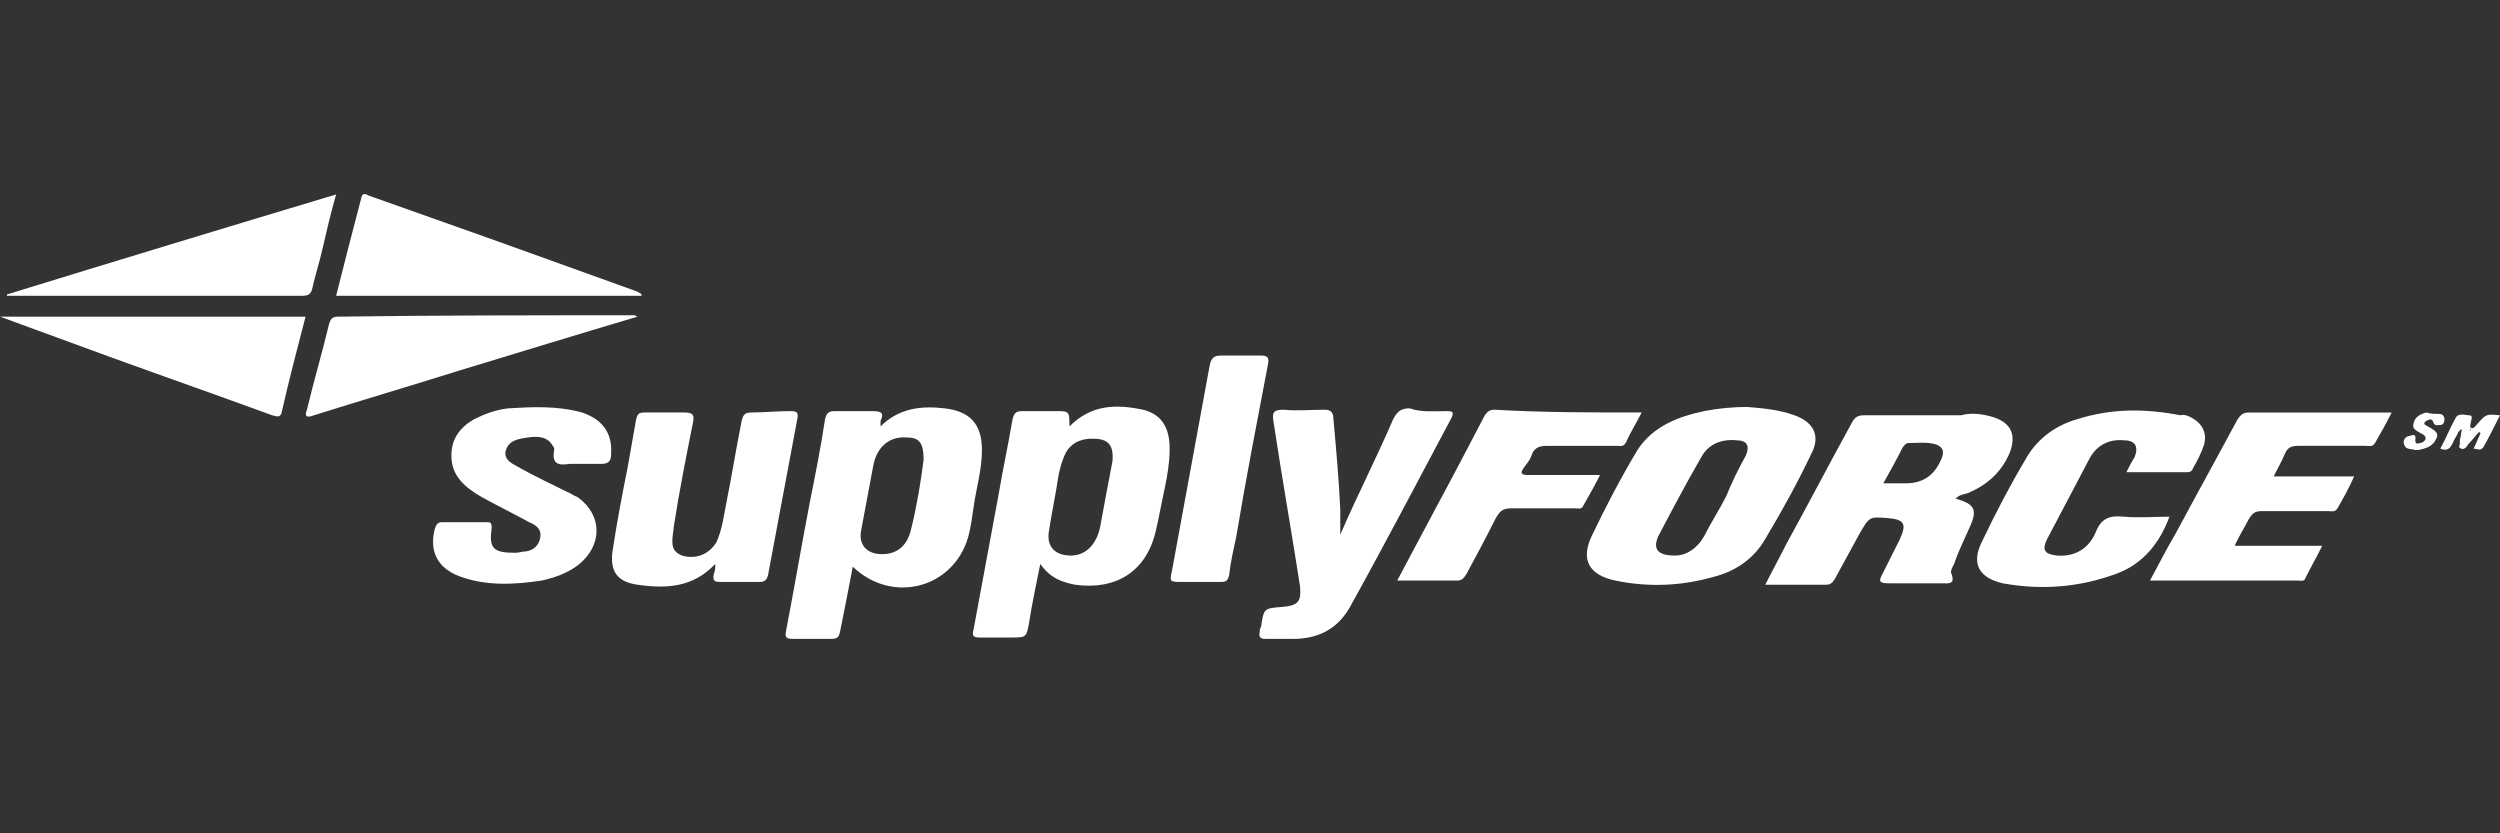
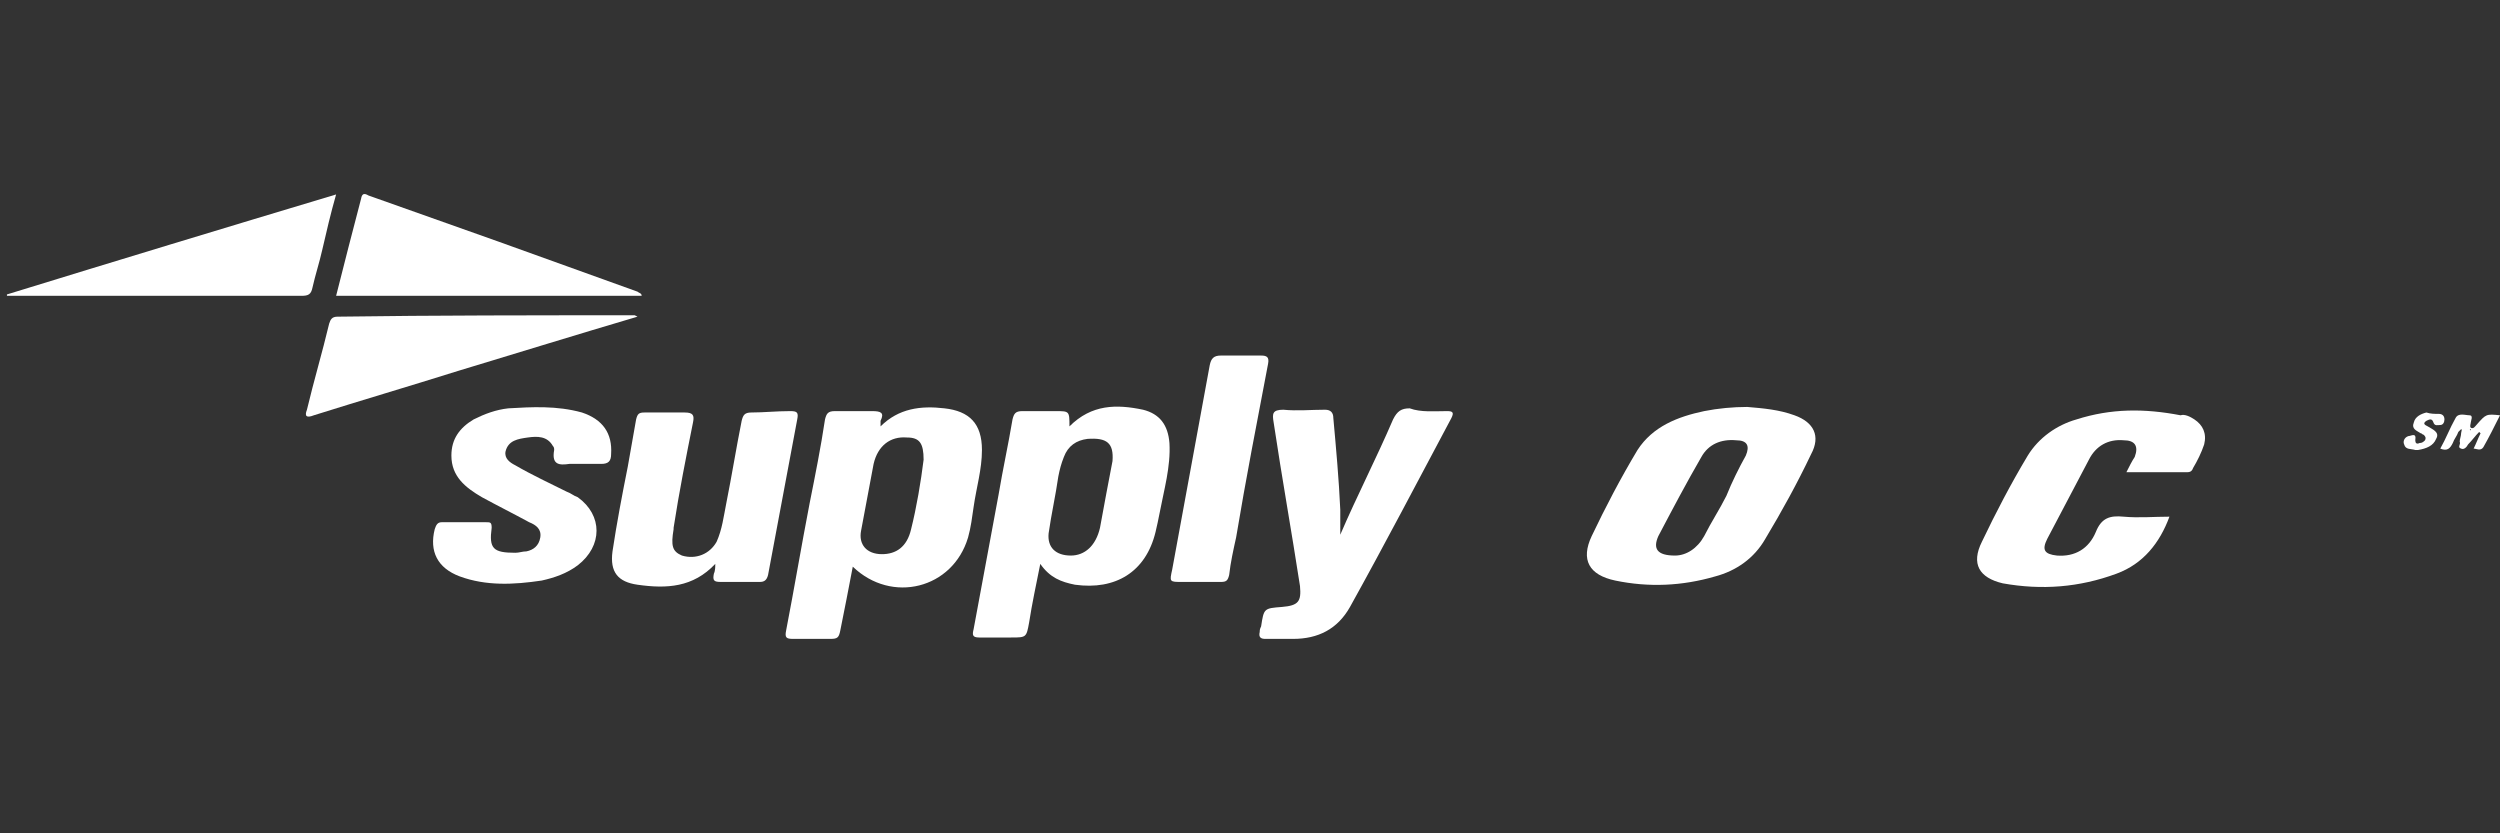
<svg xmlns="http://www.w3.org/2000/svg" version="1.1" id="Layer_1" x="0px" y="0px" viewBox="0 0 180 60" style="enable-background:new 0 0 180 60;" xml:space="preserve">
  <rect x="0" y="0" width="180" height="60" fill="#333333" stroke="none" />
  <style type="text/css">
	.st0{fill:#FFFFFF;}
</style>
  <g>
    <g id="XMLID_1_">
      <g>
        <path class="st0" d="M178.3,30.6c0.7-0.8,0.7-0.8,1.7-0.7c-0.4,0.8-0.8,1.6-1.2,2.3c-0.2,0.3-0.5,0.1-0.7,0.1     c0.2-0.4,0.3-0.7,0.5-1.1c0,0-0.1-0.1-0.1-0.1c-0.3,0.3-0.5,0.6-0.8,0.9c-0.1,0.2-0.3,0.4-0.5,0.3c-0.3-0.1,0-0.3-0.1-0.5     c0-0.2,0.1-0.4,0.1-0.6c0-0.1,0.1-0.3,0-0.3c0,0-0.1,0.1-0.2,0.2c-0.1,0.3-0.3,0.5-0.4,0.8c-0.2,0.4-0.4,0.6-0.9,0.4     c0.4-0.7,0.7-1.5,1.1-2.2c0.2-0.4,0.7-0.2,1-0.2c0.3,0,0.1,0.4,0.1,0.5c0,0.1-0.1,0.3,0,0.4C178.1,30.9,178.2,30.7,178.3,30.6z      M177.9,31C177.9,31,177.9,31,177.9,31c0-0.1,0-0.1,0-0.1C177.8,30.9,177.8,30.9,177.9,31C177.8,31,177.8,31,177.9,31z" />
-         <path class="st0" d="M177.9,31C177.9,31,177.9,31,177.9,31C177.8,31,177.8,31,177.9,31C177.8,30.9,177.8,30.9,177.9,31     C177.9,30.9,177.9,31,177.9,31z" />
        <path class="st0" d="M175.6,29.8c0.2,0,0.4,0.1,0.4,0.4c0,0.2-0.1,0.4-0.3,0.4c-0.2,0-0.4,0.1-0.5-0.2c-0.1-0.3-0.3-0.2-0.5-0.1     c-0.3,0.2-0.1,0.3,0.1,0.4c0.3,0.2,0.9,0.4,0.6,0.9c-0.2,0.5-0.7,0.7-1.3,0.8c-0.1,0-0.1,0-0.2,0c-0.3-0.1-0.7,0-0.8-0.4     c-0.1-0.2,0-0.5,0.3-0.6c0.2,0,0.6-0.3,0.5,0.3c0,0.2,0.1,0.3,0.3,0.2c0.2,0,0.3-0.1,0.4-0.2c0.1-0.2,0-0.3-0.1-0.4     c-0.1,0-0.1-0.1-0.2-0.1c-0.3-0.2-0.7-0.3-0.5-0.8c0.1-0.4,0.5-0.6,0.9-0.7C175,29.8,175.3,29.8,175.6,29.8z" />
-         <path class="st0" d="M161.9,29.7c3.4,0,6.8,0,10.3,0c-0.4,0.8-0.8,1.5-1.2,2.2c-0.2,0.3-0.4,0.2-0.7,0.2c-1.6,0-3.2,0-4.8,0     c-0.5,0-0.8,0.1-1,0.6c-0.2,0.5-0.5,1-0.8,1.6c1.9,0,3.8,0,5.8,0c-0.4,0.9-0.8,1.6-1.2,2.3c-0.2,0.3-0.4,0.2-0.7,0.2     c-1.6,0-3.1,0-4.7,0c-0.5,0-0.7,0.1-1,0.6c-0.3,0.6-0.7,1.2-1,1.9c2.1,0,4.2,0,6.3,0c-0.4,0.8-0.8,1.5-1.2,2.3     c-0.1,0.3-0.3,0.2-0.6,0.2c-3.5,0-7,0-10.6,0c0.6-1.1,1.2-2.3,1.8-3.3c1.5-2.8,3-5.5,4.5-8.3C161.3,29.9,161.5,29.7,161.9,29.7z" />
        <path class="st0" d="M158,30.2c0.6,0.4,0.9,1,0.7,1.8c-0.2,0.6-0.5,1.2-0.8,1.7c-0.1,0.3-0.3,0.3-0.5,0.3c-1.4,0-2.8,0-4.3,0     c0.2-0.4,0.4-0.8,0.6-1.1c0.3-0.8,0-1.2-0.8-1.2c-1.1-0.1-2,0.4-2.5,1.4c-1,1.9-2,3.8-3,5.7c-0.4,0.8-0.2,1.1,0.7,1.2     c1.3,0.1,2.3-0.5,2.8-1.7c0.4-1,1-1.2,2-1.1c1.1,0.1,2.2,0,3.3,0c-0.7,1.9-1.9,3.4-3.8,4.1c-2.7,1-5.4,1.2-8.2,0.7     c-1.7-0.4-2.3-1.4-1.5-3c1-2.1,2.1-4.2,3.3-6.2c0.8-1.3,2.1-2.2,3.5-2.6c2.5-0.8,4.9-0.8,7.5-0.3C157.3,29.8,157.7,30,158,30.2z" />
-         <path class="st0" d="M143.4,30c1.4,0.4,1.8,1.3,1.3,2.6c-0.6,1.4-1.6,2.3-3,2.9c-0.3,0.1-0.6,0.1-0.9,0.4c1.4,0.4,1.6,0.8,1,2.1     c-0.4,0.9-0.8,1.7-1.1,2.6c-0.1,0.2-0.3,0.5-0.2,0.7c0.3,0.8-0.2,0.7-0.7,0.7c-1.2,0-2.5,0-3.7,0c-0.8,0-0.9-0.1-0.5-0.8     c0.3-0.6,0.6-1.2,0.9-1.8c0.1-0.2,0.2-0.4,0.3-0.6c0.5-1.1,0.3-1.4-0.9-1.5c-1.3-0.1-1.3-0.1-2,1.1c-0.6,1.1-1.2,2.2-1.8,3.3     c-0.2,0.3-0.3,0.4-0.7,0.4c-1.4,0-2.8,0-4.3,0c0.5-1,1-1.9,1.5-2.9c1.6-2.9,3.1-5.8,4.7-8.7c0.2-0.4,0.4-0.6,0.9-0.6     c2.3,0,4.7,0,7,0C141.9,29.7,142.7,29.8,143.4,30z M139.8,33c0.2-0.5,0.1-0.8-0.4-1c-0.7-0.2-1.3-0.1-2-0.1     c-0.2,0-0.3,0.2-0.4,0.3c-0.4,0.8-0.9,1.7-1.4,2.6c0.6,0,1.1,0,1.6,0C138.5,34.8,139.3,34.2,139.8,33z" />
        <path class="st0" d="M129.2,29.9c1.4,0.5,1.9,1.5,1.2,2.8c-1,2.1-2.1,4.1-3.3,6.1c-0.8,1.4-2.1,2.3-3.6,2.7     c-2.4,0.7-4.8,0.8-7.2,0.3c-1.9-0.4-2.5-1.5-1.7-3.2c1-2.1,2.1-4.2,3.3-6.2c1.1-1.7,2.9-2.4,4.8-2.8c1-0.2,2.1-0.3,3.1-0.3     C127,29.4,128.1,29.5,129.2,29.9z M125.7,32.8c0.3-0.7,0.1-1.1-0.7-1.1c-1.1-0.1-2,0.3-2.5,1.2c-1.1,1.9-2.1,3.8-3.1,5.7     c-0.4,0.9-0.1,1.4,1.2,1.4c0.8,0,1.6-0.5,2.1-1.4c0.5-1,1.1-1.9,1.6-2.9C124.7,34.7,125.2,33.7,125.7,32.8z" />
-         <path class="st0" d="M118.2,29.7c-0.4,0.8-0.8,1.4-1.1,2.1c-0.2,0.4-0.4,0.3-0.7,0.3c-1.7,0-3.4,0-5,0c-0.5,0-0.9,0.1-1.1,0.6     c-0.1,0.4-0.4,0.7-0.6,1c-0.3,0.4-0.1,0.5,0.3,0.5c1.7,0,3.4,0,5.2,0c-0.4,0.8-0.8,1.5-1.2,2.2c-0.1,0.3-0.4,0.2-0.6,0.2     c-1.5,0-3.1,0-4.6,0c-0.6,0-0.8,0.2-1.1,0.7c-0.7,1.4-1.4,2.7-2.1,4c-0.2,0.3-0.3,0.5-0.7,0.5c-1.4,0-2.8,0-4.3,0     c0.6-1.1,1.1-2.1,1.7-3.2c1.5-2.8,3-5.6,4.5-8.5c0.2-0.4,0.4-0.6,0.8-0.6C111.1,29.7,114.6,29.7,118.2,29.7z" />
        <path class="st0" d="M104.2,29.6c0.4,0,0.5,0.1,0.3,0.5c-2.4,4.5-4.8,9.1-7.3,13.6c-0.9,1.6-2.3,2.3-4.1,2.3c-0.7,0-1.3,0-2,0     c-0.3,0-0.5-0.1-0.4-0.5c0-0.1,0-0.2,0.1-0.4c0.2-1.3,0.2-1.3,1.5-1.4c1.2-0.1,1.4-0.4,1.3-1.5c-0.6-3.9-1.3-7.8-1.9-11.8     c-0.1-0.6-0.1-0.9,0.7-0.9c1,0.1,2,0,3,0c0.4,0,0.6,0.2,0.6,0.6c0.2,2.2,0.4,4.4,0.5,6.6c0,0.6,0,1.2,0,1.8     c1.2-2.8,2.6-5.5,3.8-8.3c0.3-0.6,0.6-0.8,1.2-0.8C102.3,29.7,103.3,29.6,104.2,29.6z" />
        <path class="st0" d="M90.8,25.6c0.4,0,0.6,0.1,0.5,0.6c-0.8,4.2-1.6,8.3-2.3,12.5c-0.2,0.9-0.4,1.8-0.5,2.7     c-0.1,0.4-0.2,0.5-0.6,0.5c-0.5,0-1,0-1.6,0c-0.4,0-0.8,0-1.2,0c-0.9,0-0.9,0-0.7-0.9c0.9-4.9,1.8-9.8,2.7-14.7     c0.1-0.5,0.3-0.7,0.8-0.7C89,25.6,89.9,25.6,90.8,25.6z" />
        <path class="st0" d="M84.2,31.9c0.1,1.7-0.4,3.4-0.7,5c-0.1,0.5-0.2,1-0.3,1.4c-0.7,2.9-2.9,4.2-5.8,3.8c-1-0.2-1.8-0.5-2.5-1.5     c-0.3,1.5-0.6,2.9-0.8,4.2c-0.2,1.1-0.2,1.1-1.3,1.1c-0.8,0-1.5,0-2.3,0c-0.5,0-0.5-0.2-0.4-0.6c0.6-3.2,1.2-6.5,1.8-9.7     c0.3-1.8,0.7-3.6,1-5.4c0.1-0.4,0.2-0.6,0.7-0.6c0.8,0,1.6,0,2.4,0c1,0,1,0,1,1.1c1.6-1.6,3.4-1.6,5.3-1.2     C83.5,29.8,84.1,30.6,84.2,31.9z M80.1,33.2c0.1-1.3-0.4-1.7-1.8-1.6c-0.8,0.1-1.4,0.5-1.7,1.3c-0.2,0.5-0.3,0.9-0.4,1.4     c-0.2,1.4-0.5,2.7-0.7,4.1C75.4,39.4,76,40,77.1,40c1,0,1.8-0.7,2.1-2C79.5,36.4,79.8,34.7,80.1,33.2z" />
        <path class="st0" d="M68,29.4c1.8,0.2,2.7,1.1,2.7,3c0,1.4-0.4,2.7-0.6,4.1c-0.1,0.7-0.2,1.5-0.4,2.2c-1.1,3.7-5.5,4.8-8.3,2.1     c-0.3,1.6-0.6,3.1-0.9,4.6c-0.1,0.5-0.2,0.6-0.7,0.6c-0.9,0-1.8,0-2.7,0c-0.5,0-0.6-0.1-0.5-0.6c0.6-3.1,1.1-6.1,1.7-9.2     c0.4-2,0.8-4,1.1-6c0.1-0.4,0.2-0.6,0.7-0.6c0.9,0,1.8,0,2.7,0c0.6,0,0.9,0.1,0.6,0.7c0,0.1,0,0.2,0,0.4     C64.7,29.4,66.3,29.2,68,29.4z M66.5,33.1c0-1.2-0.3-1.6-1.2-1.6c-1.2-0.1-2.1,0.6-2.4,1.9c-0.3,1.6-0.6,3.2-0.9,4.8     c-0.2,1,0.4,1.7,1.5,1.7c1,0,1.8-0.5,2.1-1.8C66,36.5,66.3,34.7,66.5,33.1z" />
        <path class="st0" d="M56.9,29.6c0.5,0,0.6,0.1,0.5,0.6c-0.7,3.7-1.4,7.5-2.1,11.2c-0.1,0.4-0.3,0.5-0.6,0.5c-0.9,0-1.9,0-2.8,0     c-0.5,0-0.6-0.1-0.5-0.6c0.1-0.2,0.1-0.5,0.1-0.7c-1.6,1.7-3.5,1.8-5.6,1.5c-1.4-0.2-2-0.9-1.8-2.4c0.3-2,0.7-4.1,1.1-6.1     c0.2-1.1,0.4-2.3,0.6-3.4c0.1-0.4,0.2-0.5,0.6-0.5c1,0,1.9,0,2.9,0c0.6,0,0.7,0.2,0.6,0.7c-0.5,2.5-1,5-1.4,7.6c0,0,0,0.1,0,0.1     c-0.2,1.2-0.1,1.6,0.6,1.9c1,0.3,2-0.1,2.5-1c0.4-0.9,0.5-1.8,0.7-2.8c0.4-2,0.7-3.9,1.1-5.9c0.1-0.4,0.2-0.6,0.7-0.6     C55,29.7,55.9,29.6,56.9,29.6z" />
        <path class="st0" d="M46.2,21.3c-7.3,0-14.6,0-22,0c0.6-2.4,1.2-4.7,1.8-7c0.1-0.6,0.5-0.2,0.6-0.2c3.1,1.1,6.2,2.2,9.3,3.3     c3.3,1.2,6.7,2.4,10,3.6C46,21.1,46.2,21.1,46.2,21.3z" />
        <path class="st0" d="M45.7,22.7c0,0,0,0,0.2,0.1c-4.4,1.3-8.6,2.6-12.9,3.9c-3.5,1.1-6.9,2.1-10.4,3.2c-0.5,0.2-0.7,0.1-0.5-0.4     c0.5-2.1,1.1-4.1,1.6-6.2c0.1-0.3,0.2-0.5,0.6-0.5C31.4,22.7,38.6,22.7,45.7,22.7z" />
        <path class="st0" d="M41.9,29.7c1.5,0.5,2.2,1.5,2.1,3c0,0.5-0.2,0.7-0.7,0.7c-0.5,0-0.9,0-1.4,0l0,0c-0.3,0-0.6,0-0.9,0     c-0.7,0.1-1.3,0.1-1.1-1c0-0.1,0-0.2-0.1-0.3c-0.4-0.7-1.1-0.7-1.8-0.6c-0.7,0.1-1.4,0.2-1.6,1c-0.1,0.5,0.3,0.8,0.7,1     c1.2,0.7,2.5,1.3,3.7,1.9c0.3,0.1,0.5,0.3,0.8,0.4c1.8,1.3,1.8,3.5,0,4.9c-0.8,0.6-1.7,0.9-2.6,1.1c-2,0.3-4,0.4-5.9-0.3     c-1.6-0.6-2.2-1.8-1.8-3.4c0.1-0.3,0.2-0.5,0.5-0.5c1.1,0,2.1,0,3.2,0c0.3,0,0.4,0,0.4,0.4c-0.2,1.5,0.1,1.8,1.7,1.8     c0.3,0,0.5-0.1,0.8-0.1c0.5-0.1,0.9-0.4,1-1c0.1-0.6-0.3-0.9-0.8-1.1c-1.1-0.6-2.3-1.2-3.4-1.8c-1.2-0.7-2.2-1.5-2.2-3     c0-1.2,0.6-2,1.6-2.6c0.8-0.4,1.6-0.7,2.5-0.8C38.3,29.3,40.1,29.2,41.9,29.7z" />
        <path class="st0" d="M24.2,14c-0.4,1.4-0.7,2.7-1,4c-0.2,0.9-0.5,1.8-0.7,2.7c-0.1,0.5-0.3,0.6-0.8,0.6c-5.1,0-10.3,0-15.4,0     c-1.9,0-3.9,0-5.8,0c0,0,0-0.1,0-0.1C8.3,18.8,16.2,16.4,24.2,14z" />
-         <path class="st0" d="M0,22.8c7.3,0,14.6,0,22,0c-0.6,2.3-1.2,4.6-1.7,6.8c-0.1,0.5-0.3,0.4-0.7,0.3C14.4,28,9.2,26.2,4.1,24.3     C2.7,23.8,1.4,23.3,0,22.8C0,22.8,0,22.8,0,22.8z" />
      </g>
    </g>
  </g>
</svg>